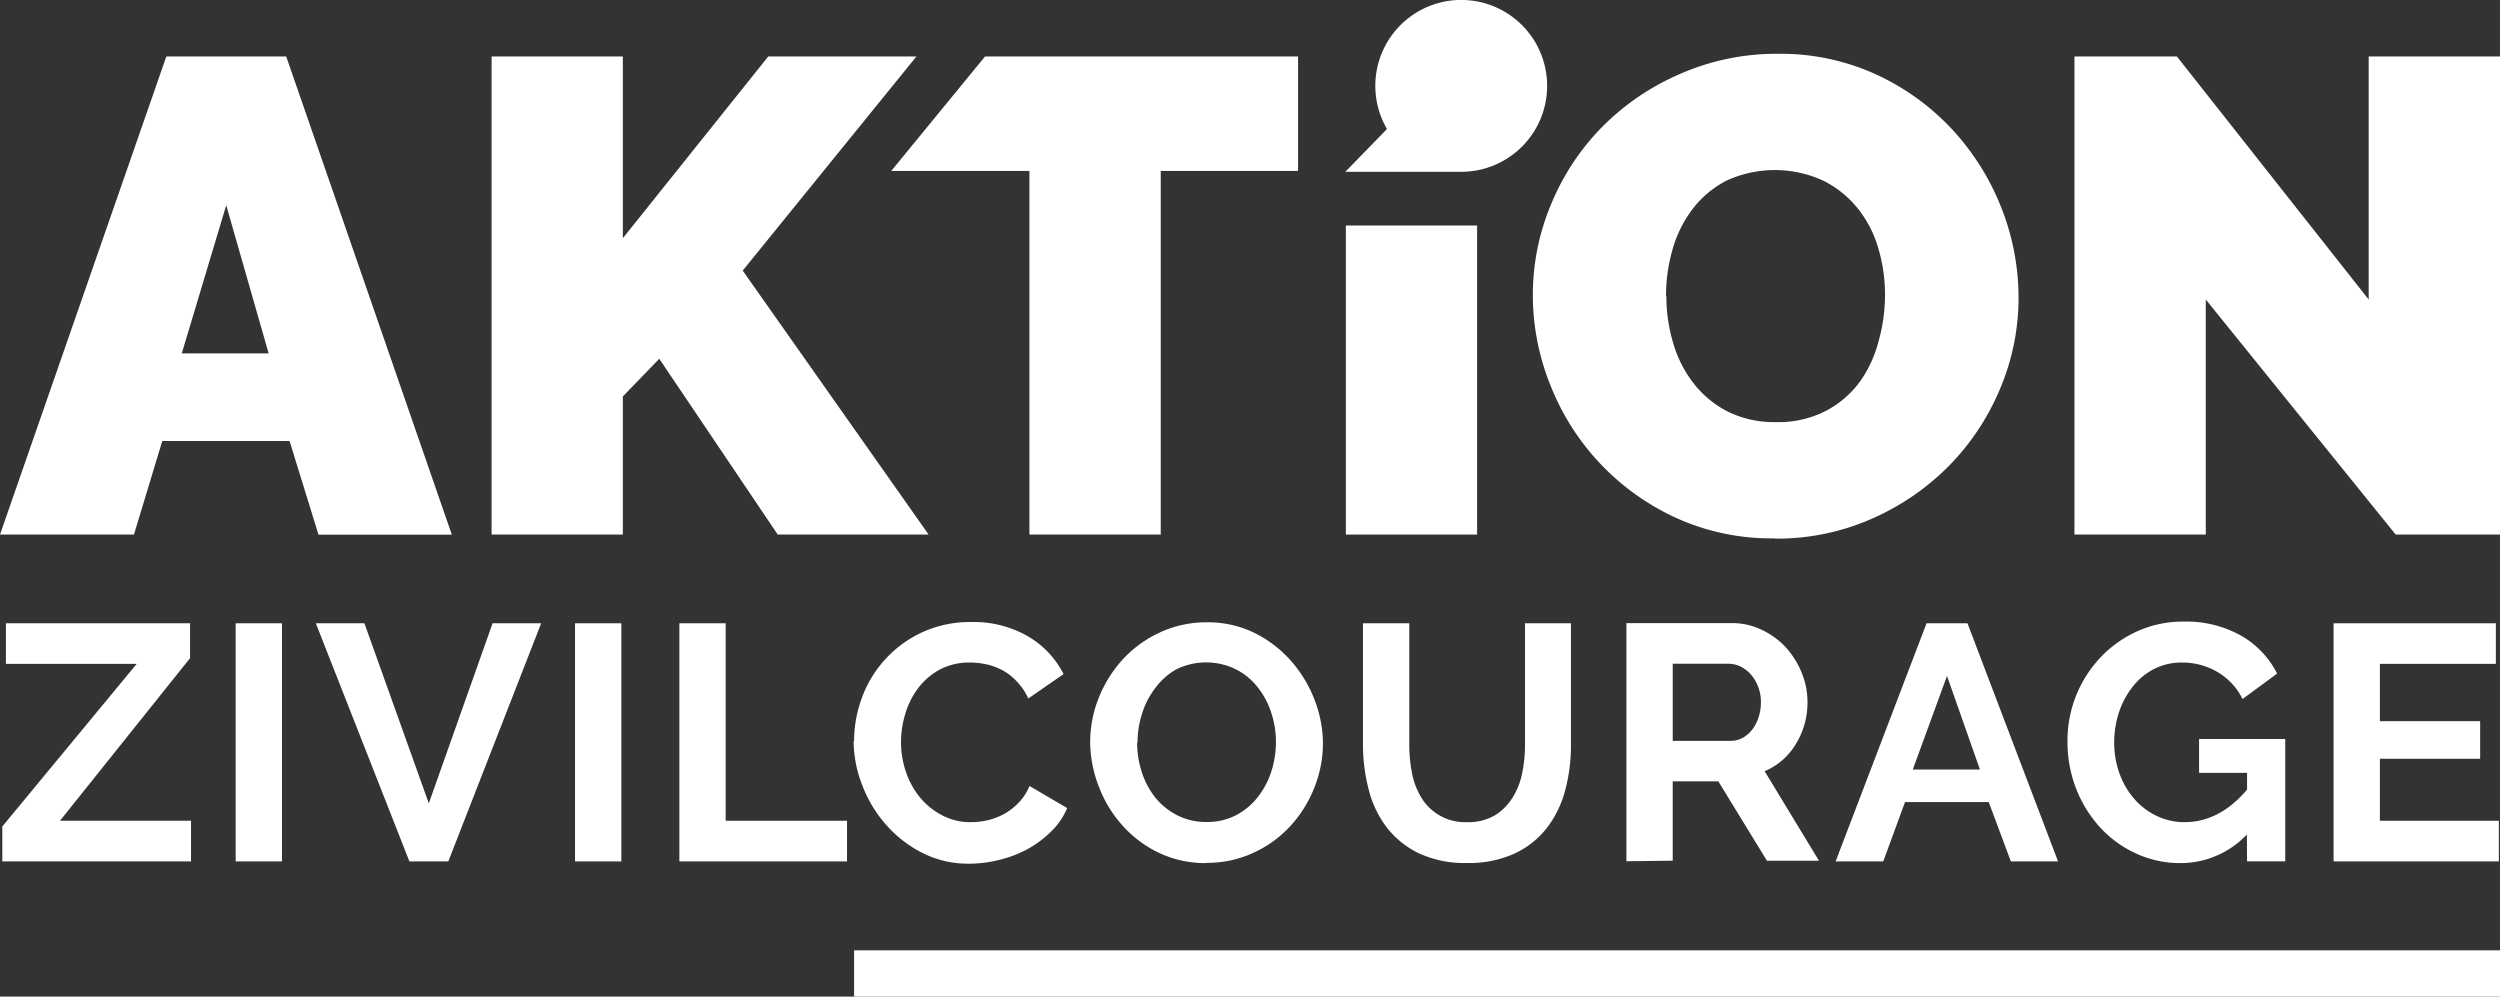
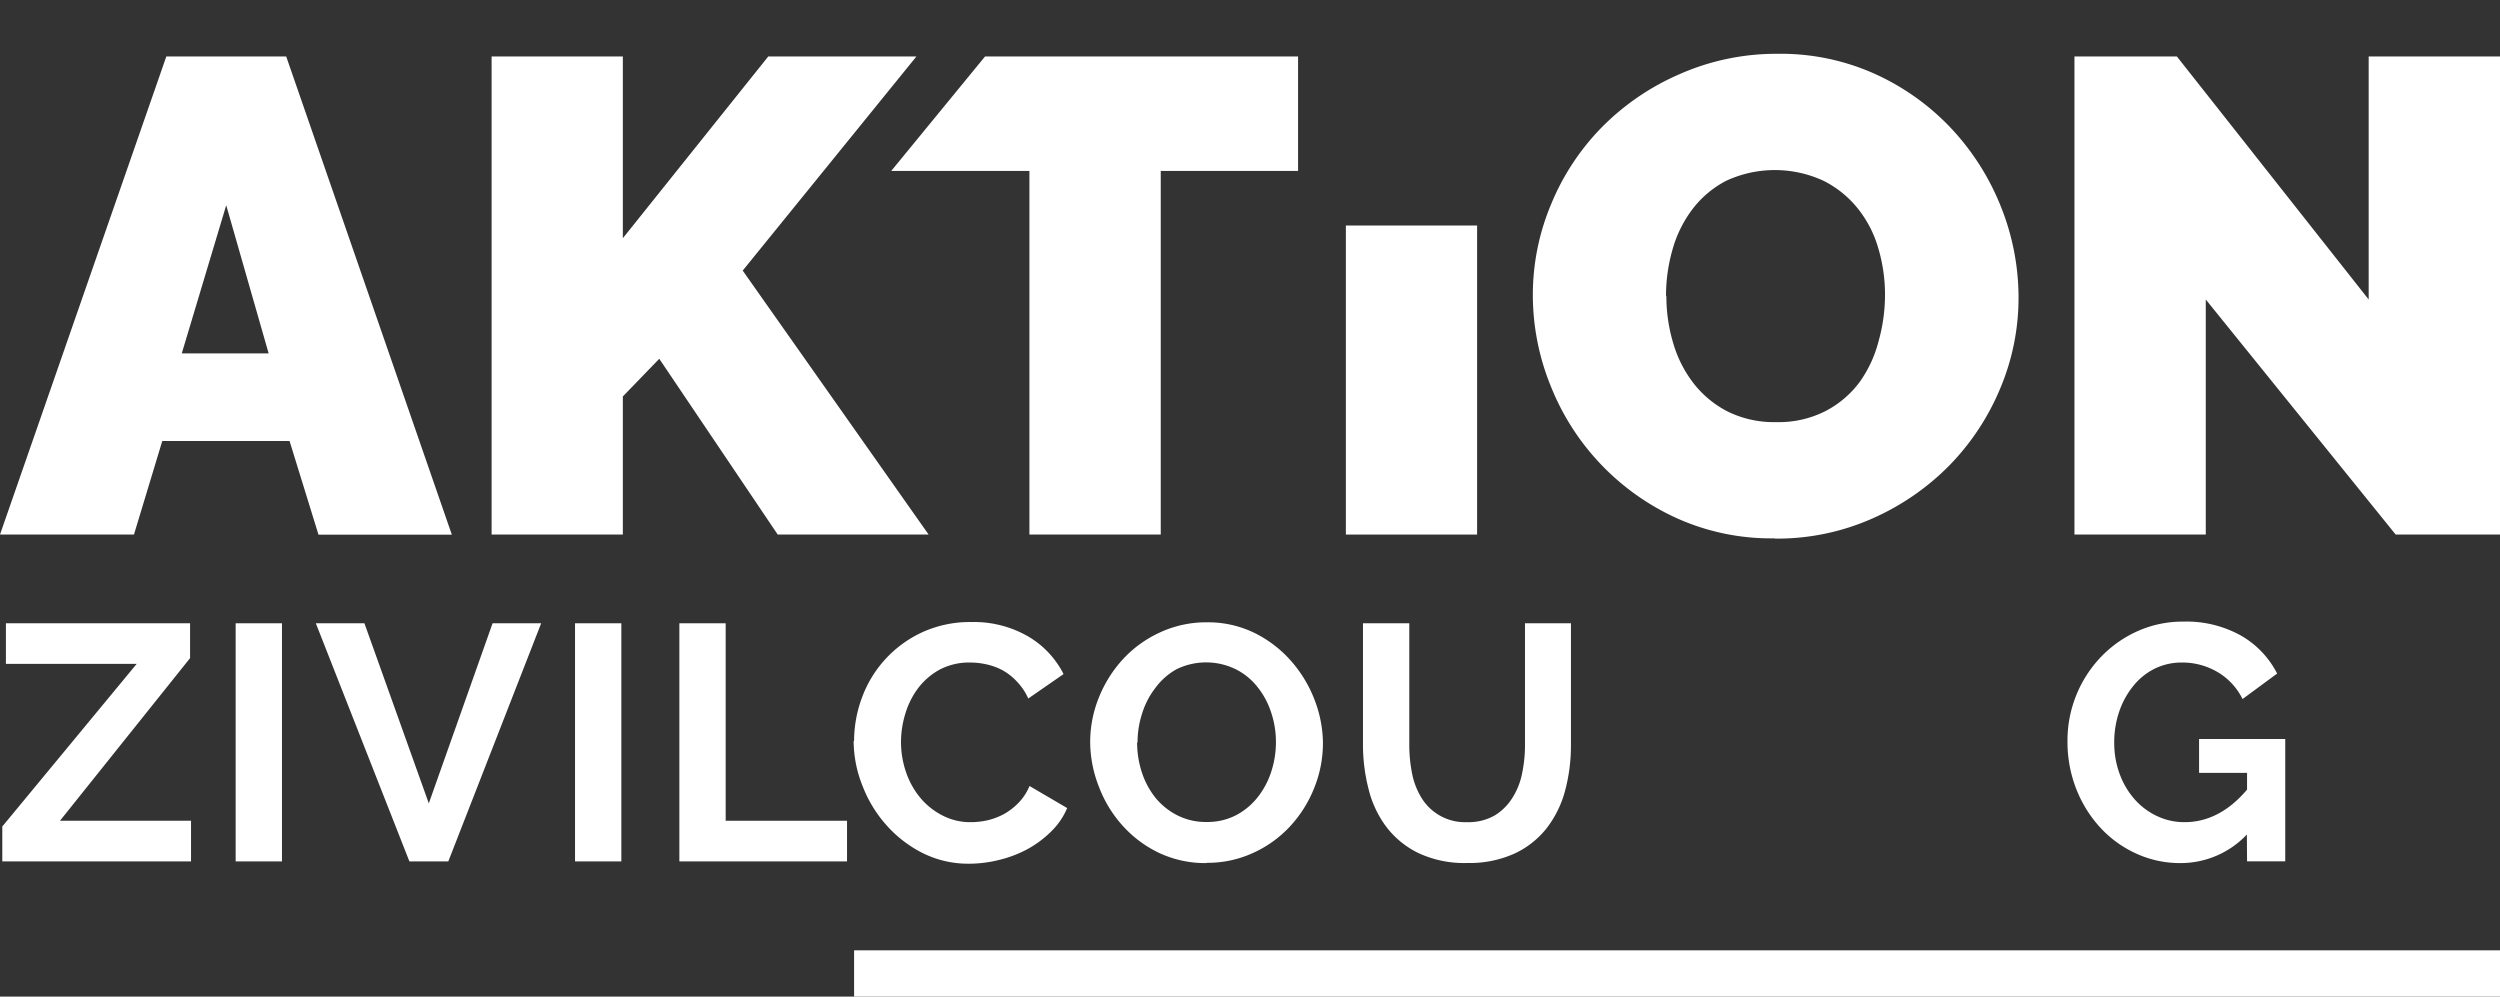
<svg xmlns="http://www.w3.org/2000/svg" viewBox="0 0 283.46 113">
  <rect x="0" y="0" width="283.46" height="113" fill="#333333" stroke="none" />
  <title>aktionzivilcourage</title>
  <rect x="96.84" y="107.75" width="186.63" height="5.25" fill="#fff" />
  <path d="M25.65,23.27l4.81,16.8H20.61ZM18.86,6.4,0,60.61H15.19L18.4,50H32.83l3.28,10.62H51.23L32.45,6.4Z" fill="#fff" />
  <polygon points="55.74 60.61 55.74 6.4 70.62 6.4 70.62 27.01 87.11 6.4 103.91 6.4 84.21 30.68 105.29 60.61 88.18 60.61 74.75 40.68 70.62 44.95 70.62 60.61 55.74 60.61" fill="#fff" />
  <path d="M188.94,33.58a18.48,18.48,0,0,0,.77,5.31A13.68,13.68,0,0,0,192,43.43a11.61,11.61,0,0,0,3.85,3.21,11.85,11.85,0,0,0,5.54,1.22A11.68,11.68,0,0,0,207,46.6a11.36,11.36,0,0,0,3.86-3.29A13.93,13.93,0,0,0,213,38.69a19.52,19.52,0,0,0,.73-5.26,18.43,18.43,0,0,0-.77-5.31,12.93,12.93,0,0,0-2.33-4.5,11.72,11.72,0,0,0-3.89-3.13,13.13,13.13,0,0,0-11,0,11.41,11.41,0,0,0-3.86,3.25,13.7,13.7,0,0,0-2.25,4.58,18.87,18.87,0,0,0-.73,5.23m12.29,27.49A26,26,0,0,1,190,58.7a27.67,27.67,0,0,1-14.2-15,27.39,27.39,0,0,1-2-10.23,26.51,26.51,0,0,1,2.07-10.31,27.24,27.24,0,0,1,5.76-8.74,28,28,0,0,1,8.78-6A27.14,27.14,0,0,1,201.54,6.1a26,26,0,0,1,11.22,2.36,27.41,27.41,0,0,1,8.63,6.26,28.23,28.23,0,0,1,5.54,8.86,27.72,27.72,0,0,1,1.94,10.15A26.38,26.38,0,0,1,226.81,44a27.73,27.73,0,0,1-5.72,8.71,28.24,28.24,0,0,1-8.75,6.06,26.65,26.65,0,0,1-11.11,2.3" fill="#fff" />
  <polygon points="268.57 6.4 268.57 33.96 246.82 6.4 235.21 6.4 235.21 60.61 250.1 60.61 250.1 33.96 271.63 60.61 283.46 60.61 283.46 6.4 268.57 6.4" fill="#fff" />
  <polygon points="111.69 6.4 101.06 19.37 101.06 19.38 116.72 19.38 116.72 60.61 131.61 60.61 131.61 19.38 147.18 19.38 147.18 6.4 111.69 6.4" fill="#fff" />
  <rect x="152.6" y="25.57" width="14.88" height="35.04" fill="#fff" />
-   <path d="M175.42,9.74a9.74,9.74,0,1,0-18.16,4.89l-4.72,4.85h13.19a9.74,9.74,0,0,0,9.69-9.74" fill="#fff" />
  <polygon points="0.67 70.67 0.67 75.27 15.5 75.27 0.26 93.71 0.26 97.67 21.66 97.67 21.66 93.06 6.8 93.06 21.55 74.62 21.55 70.67 0.67 70.67" fill="#fff" />
  <rect x="26.72" y="70.67" width="5.25" height="27" fill="#fff" />
  <polygon points="41.32 70.67 48.62 91.09 55.85 70.67 61.36 70.67 50.83 97.67 46.42 97.67 35.81 70.67 41.32 70.67" fill="#fff" />
  <rect x="65.2" y="70.67" width="5.25" height="27" fill="#fff" />
  <polygon points="77.03 97.67 77.03 70.67 82.28 70.67 82.28 93.06 96.04 93.06 96.04 97.67 77.03 97.67" fill="#fff" />
  <path d="M96.84,84a14.12,14.12,0,0,1,.89-4.89,13.13,13.13,0,0,1,6.79-7.4,13,13,0,0,1,5.63-1.18,12.26,12.26,0,0,1,6.44,1.64,10.35,10.35,0,0,1,4,4.26l-4,2.77a6.73,6.73,0,0,0-1.29-1.92A6.52,6.52,0,0,0,113.68,76a7.12,7.12,0,0,0-1.82-.67,8.63,8.63,0,0,0-1.86-.21,7.15,7.15,0,0,0-3.45.8A7.74,7.74,0,0,0,104.12,78a9.15,9.15,0,0,0-1.46,2.89,11,11,0,0,0-.5,3.22,10.48,10.48,0,0,0,.57,3.44,9.18,9.18,0,0,0,1.62,2.91,8,8,0,0,0,2.51,2,6.79,6.79,0,0,0,3.21.76A8.53,8.53,0,0,0,112,93a7.63,7.63,0,0,0,1.89-.73A7.28,7.28,0,0,0,115.51,91a6,6,0,0,0,1.22-1.88L121,91.62a8.07,8.07,0,0,1-1.84,2.68,12,12,0,0,1-2.7,2,13.46,13.46,0,0,1-3.21,1.21,14,14,0,0,1-3.35.42,11.53,11.53,0,0,1-5.29-1.21,13.71,13.71,0,0,1-4.12-3.18,14.42,14.42,0,0,1-2.7-4.45,13.79,13.79,0,0,1-1-5.07" fill="#fff" />
  <path d="M128.93,84.17a11,11,0,0,0,.53,3.38A9.21,9.21,0,0,0,131,90.44a7.74,7.74,0,0,0,2.48,2,7.16,7.16,0,0,0,3.32.76,7.07,7.07,0,0,0,3.37-.78,7.63,7.63,0,0,0,2.47-2.08,9.18,9.18,0,0,0,1.52-2.91,10.8,10.8,0,0,0,.51-3.28,10.47,10.47,0,0,0-.55-3.39,9.05,9.05,0,0,0-1.56-2.89,7.27,7.27,0,0,0-2.47-2,7.65,7.65,0,0,0-6.67,0A7.51,7.51,0,0,0,131,78a9.13,9.13,0,0,0-1.5,2.89,10.53,10.53,0,0,0-.52,3.29m7.84,13.68a12.34,12.34,0,0,1-5.39-1.15,13.14,13.14,0,0,1-4.14-3.09,13.86,13.86,0,0,1-2.68-4.39,14,14,0,0,1-1-5,13.47,13.47,0,0,1,1-5.18,14.31,14.31,0,0,1,2.77-4.37,13.26,13.26,0,0,1,4.2-3,12.49,12.49,0,0,1,5.29-1.12,12,12,0,0,1,5.34,1.19,13.43,13.43,0,0,1,4.13,3.14A14.51,14.51,0,0,1,149,79.22a14,14,0,0,1,1,5,13.6,13.6,0,0,1-1,5.15,14,14,0,0,1-2.74,4.34,13.05,13.05,0,0,1-4.18,3,12.41,12.41,0,0,1-5.28,1.12" fill="#fff" />
  <path d="M166.35,93.22a6,6,0,0,0,3.14-.77,6.13,6.13,0,0,0,2-2,8.08,8.08,0,0,0,1.1-2.8,15.78,15.78,0,0,0,.32-3.25V70.67h5.21V84.43a19.83,19.83,0,0,1-.66,5.21,12,12,0,0,1-2.09,4.26,10,10,0,0,1-3.67,2.89,12.41,12.41,0,0,1-5.36,1.06,12.26,12.26,0,0,1-5.5-1.12,10.16,10.16,0,0,1-3.67-3,11.86,11.86,0,0,1-2-4.28,20.1,20.1,0,0,1-.63-5.06V70.67h5.25V84.43a16.76,16.76,0,0,0,.32,3.29,8.37,8.37,0,0,0,1.1,2.8,5.78,5.78,0,0,0,5.12,2.7" fill="#fff" />
-   <path d="M189.66,84h6.58a2.76,2.76,0,0,0,1.35-.34,3.54,3.54,0,0,0,1.08-.93,4.57,4.57,0,0,0,.72-1.39,5.28,5.28,0,0,0,.27-1.71,4.73,4.73,0,0,0-.31-1.75,4.66,4.66,0,0,0-.81-1.39,3.94,3.94,0,0,0-1.18-.91,3.18,3.18,0,0,0-1.35-.32h-6.35Zm-5.25,13.65v-27h11.94a7.65,7.65,0,0,1,3.44.78,8.91,8.91,0,0,1,2.72,2,9.67,9.67,0,0,1,1.79,2.89,8.71,8.71,0,0,1,.64,3.25,8.91,8.91,0,0,1-1.31,4.77,7.46,7.46,0,0,1-3.55,3.1l6.16,10.15h-5.9l-5.51-9h-5.17v9Z" fill="#fff" />
-   <path d="M224.49,87.25l-3.73-10.61-3.88,10.61Zm-6.05-16.58h4.64l10.27,27H228l-2.51-6.73H216l-2.47,6.73h-5.4Z" fill="#fff" />
  <path d="M254.76,94.62a10.33,10.33,0,0,1-7.53,3.24,11.91,11.91,0,0,1-5-1.07,12.64,12.64,0,0,1-4.07-2.93,14,14,0,0,1-2.74-4.39,14.64,14.64,0,0,1-1-5.46,13.72,13.72,0,0,1,3.79-9.52,13.22,13.22,0,0,1,4.16-2.93,12.53,12.53,0,0,1,5.21-1.08,12.68,12.68,0,0,1,6.52,1.59,10.38,10.38,0,0,1,4.09,4.3l-3.92,2.89a7.26,7.26,0,0,0-2.87-3.08,7.86,7.86,0,0,0-4-1.06,6.87,6.87,0,0,0-3.14.72,7.27,7.27,0,0,0-2.43,2,9.35,9.35,0,0,0-1.56,2.89,10.67,10.67,0,0,0-.55,3.46,10.11,10.11,0,0,0,.61,3.55A9,9,0,0,0,242,90.59a7.83,7.83,0,0,0,2.53,1.92,7.22,7.22,0,0,0,3.17.71c2.62,0,5-1.23,7.08-3.69v-1.9h-5.44V83.79h9.77V97.66h-4.33Z" fill="#fff" />
-   <polygon points="283.33 93.06 283.33 97.67 264.59 97.67 264.59 70.67 282.99 70.67 282.99 75.27 269.84 75.27 269.84 81.77 281.21 81.77 281.21 86.03 269.84 86.03 269.84 93.06 283.33 93.06" fill="#fff" />
</svg>